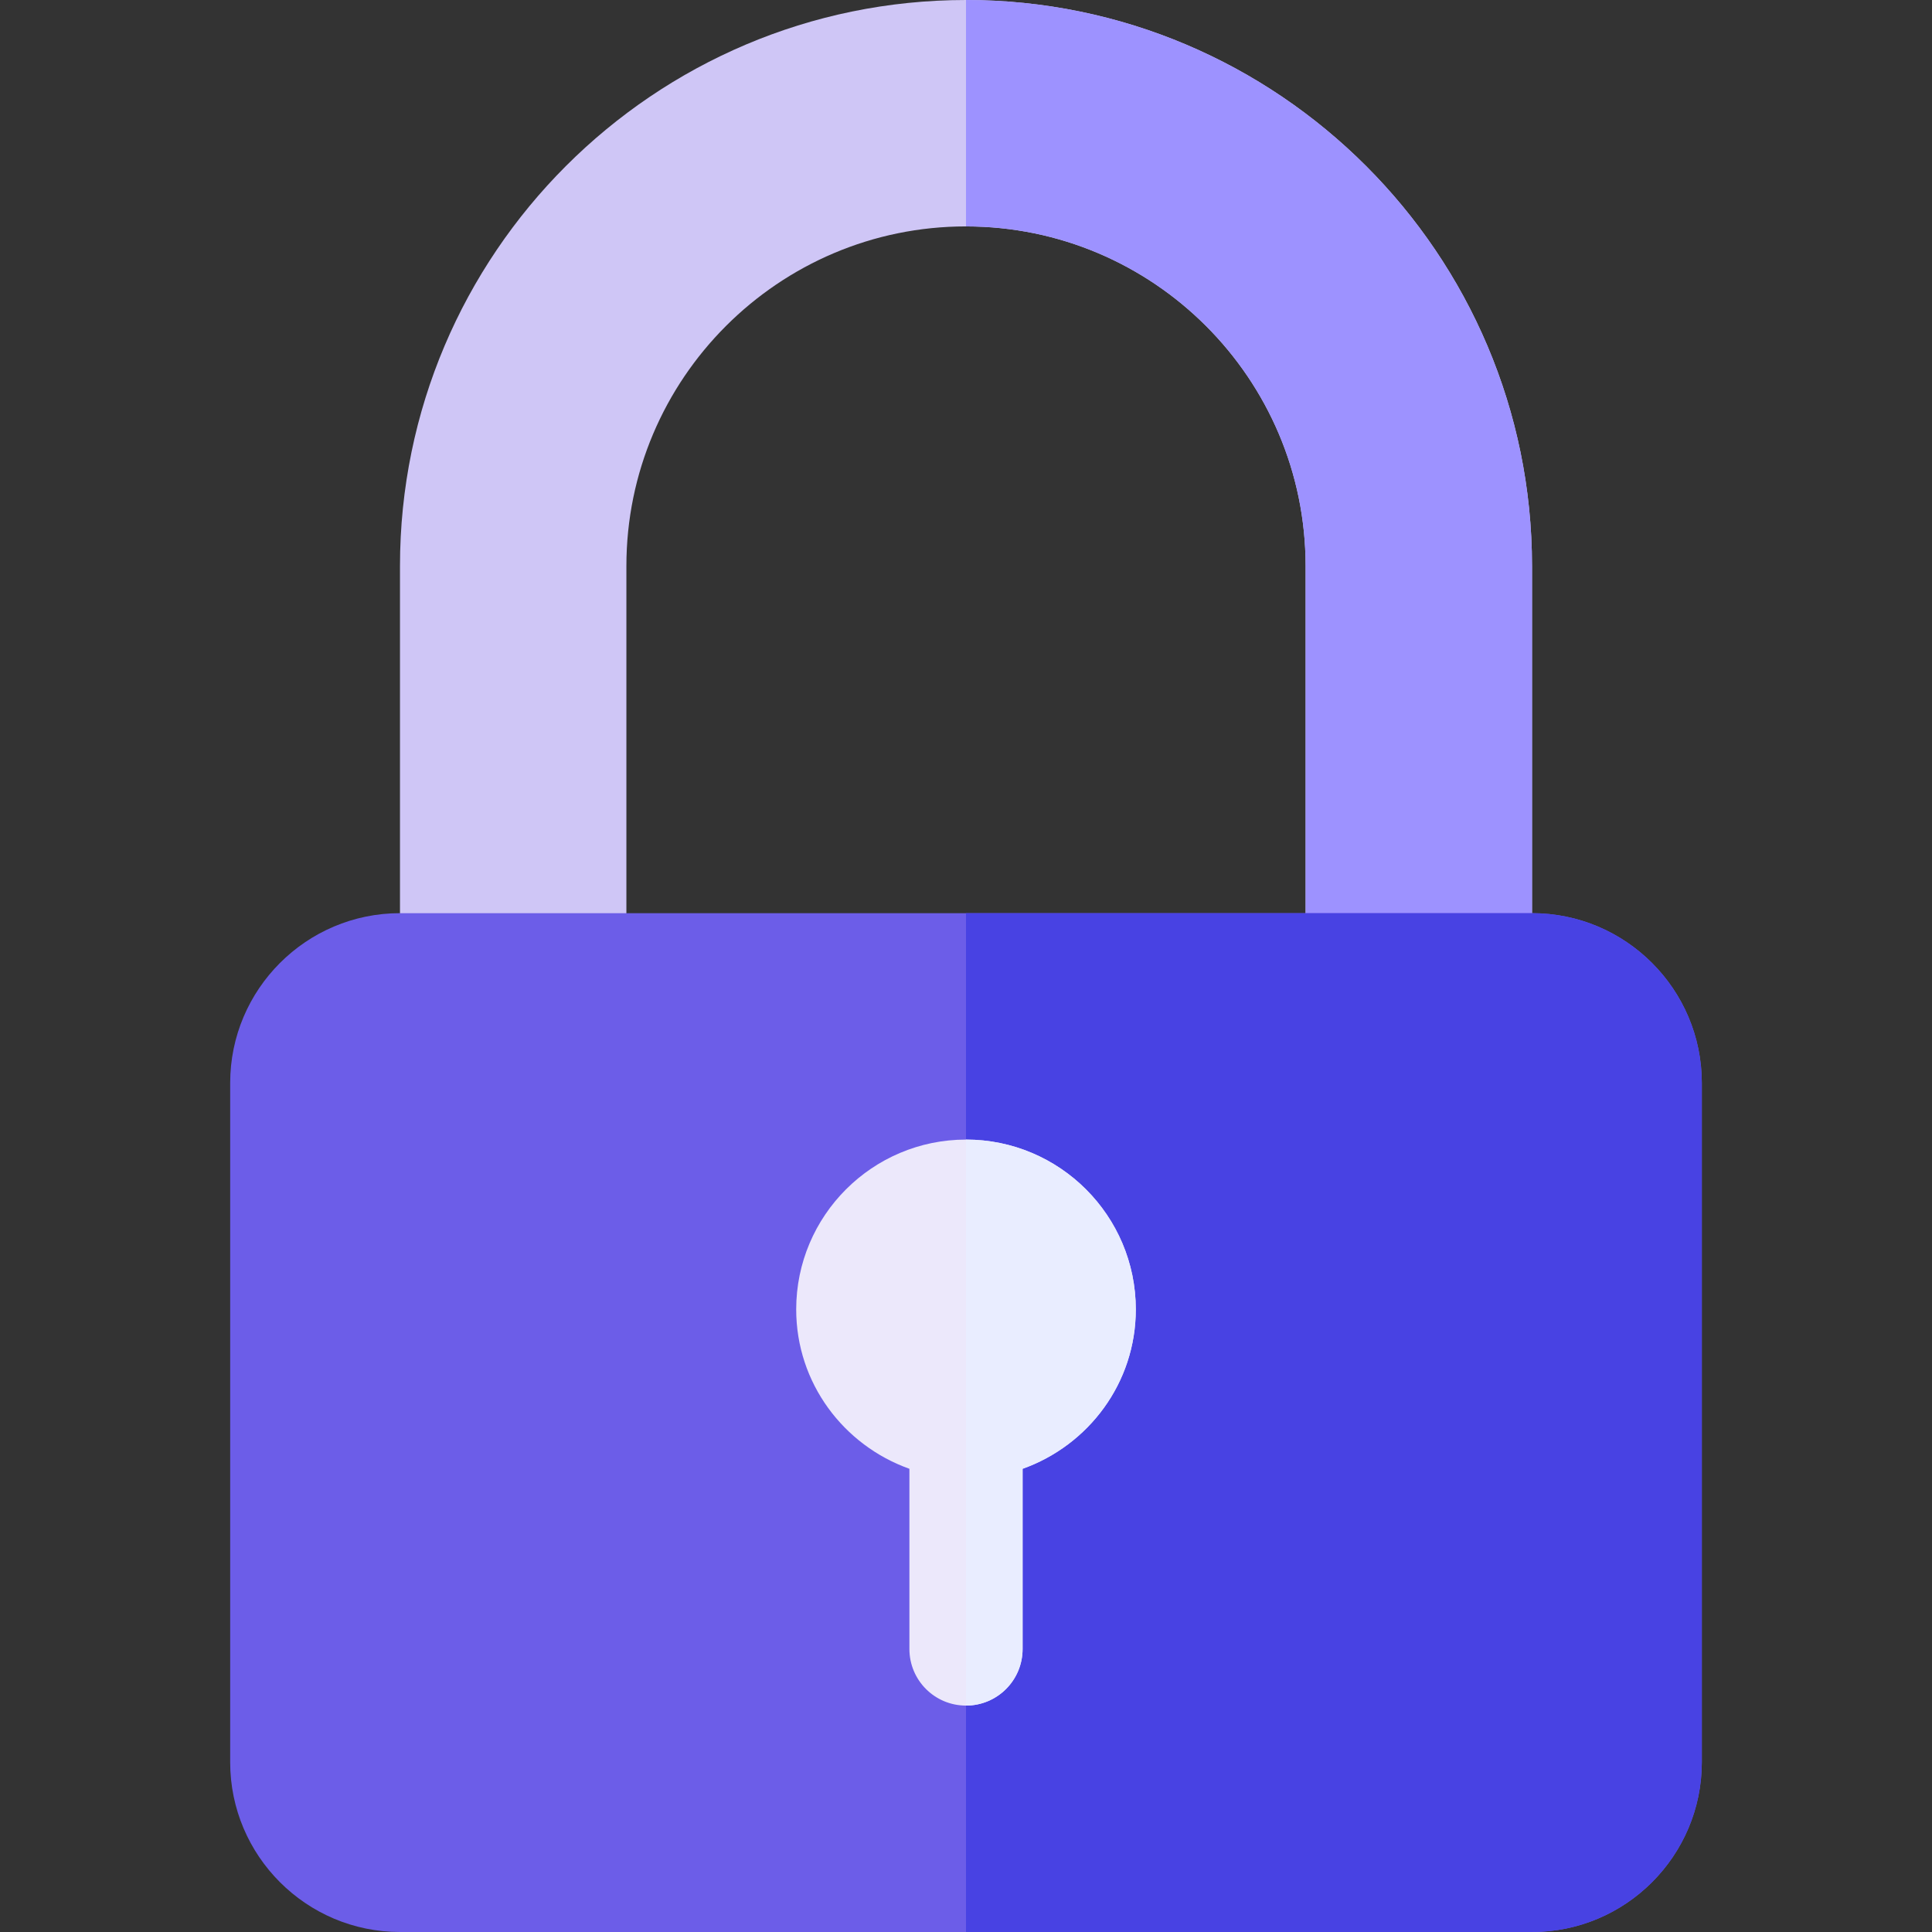
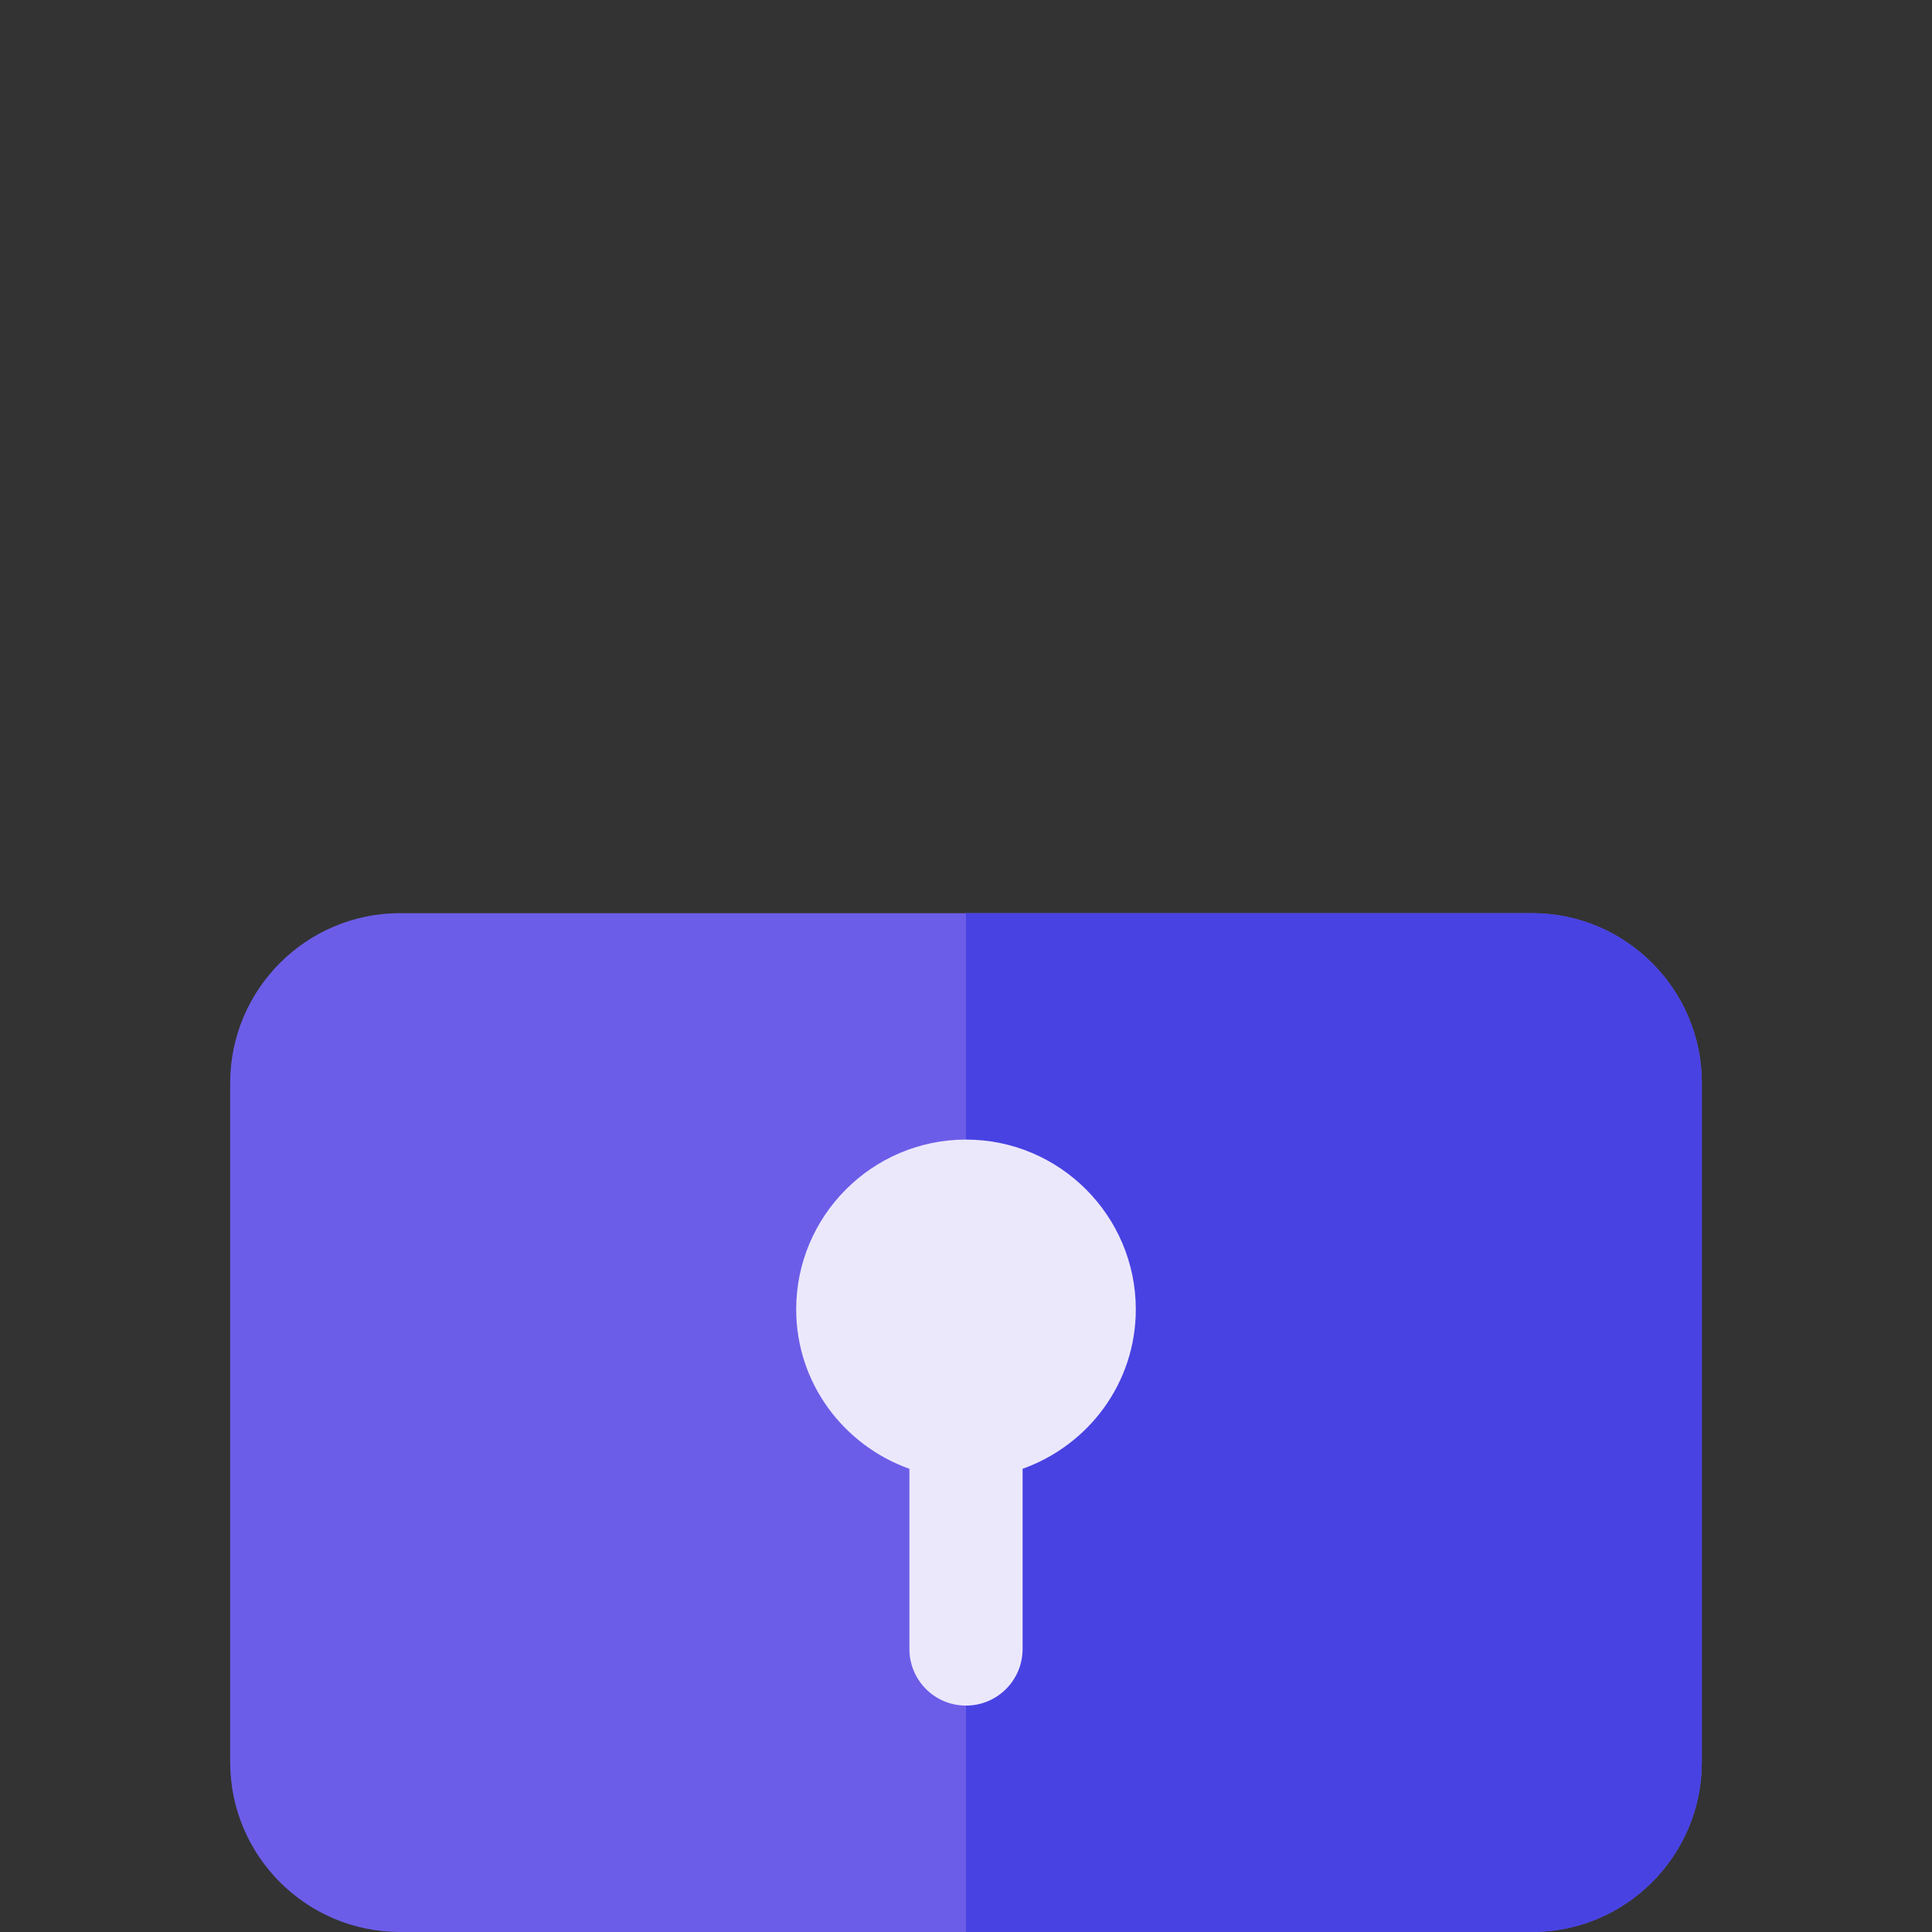
<svg xmlns="http://www.w3.org/2000/svg" width="136" height="136" viewBox="0 0 136 136" fill="none">
  <rect x="0" y="0" width="136" height="136" fill="#333333" stroke="none" />
-   <path d="M91.906 72.25V39.844C91.906 26.661 81.183 15.938 68 15.938C54.817 15.938 44.094 26.661 44.094 39.844V72.25H28.156V39.844C28.156 17.875 46.032 0 68 0C89.969 0 107.844 17.875 107.844 39.844V72.25H91.906Z" fill="#CFC6F6" />
-   <path d="M91.906 39.844V72.25H107.844V39.844C107.844 17.875 89.969 0 68 0V15.938C81.183 15.938 91.906 26.661 91.906 39.844Z" fill="#9D92FF" />
-   <path d="M107.844 136H28.156C21.565 136 16.203 130.638 16.203 124.047V76.234C16.203 69.643 21.565 64.281 28.156 64.281H107.844C114.435 64.281 119.797 69.643 119.797 76.234V124.047C119.797 130.638 114.435 136 107.844 136Z" fill="#6C5DE8" />
+   <path d="M107.844 136H28.156C21.565 136 16.203 130.638 16.203 124.047V76.234C16.203 69.643 21.565 64.281 28.156 64.281H107.844C114.435 64.281 119.797 69.643 119.797 76.234V124.047C119.797 130.638 114.435 136 107.844 136" fill="#6C5DE8" />
  <path d="M107.844 64.281H68V136H107.844C114.435 136 119.797 130.638 119.797 124.047V76.234C119.797 69.643 114.435 64.281 107.844 64.281Z" fill="#4842E3" />
  <path d="M79.953 92.172C79.953 85.581 74.591 80.219 68 80.219C61.409 80.219 56.047 85.581 56.047 92.172C56.047 97.362 59.387 101.744 64.016 103.393V116.078C64.016 118.28 65.798 120.062 68 120.062C70.202 120.062 71.984 118.28 71.984 116.078V103.393C76.613 101.744 79.953 97.362 79.953 92.172Z" fill="#ECE8FB" />
-   <path d="M71.984 116.078V103.393C76.613 101.744 79.953 97.362 79.953 92.172C79.953 85.581 74.591 80.219 68 80.219V120.062C70.202 120.062 71.984 118.28 71.984 116.078Z" fill="#E9EDFF" />
</svg>